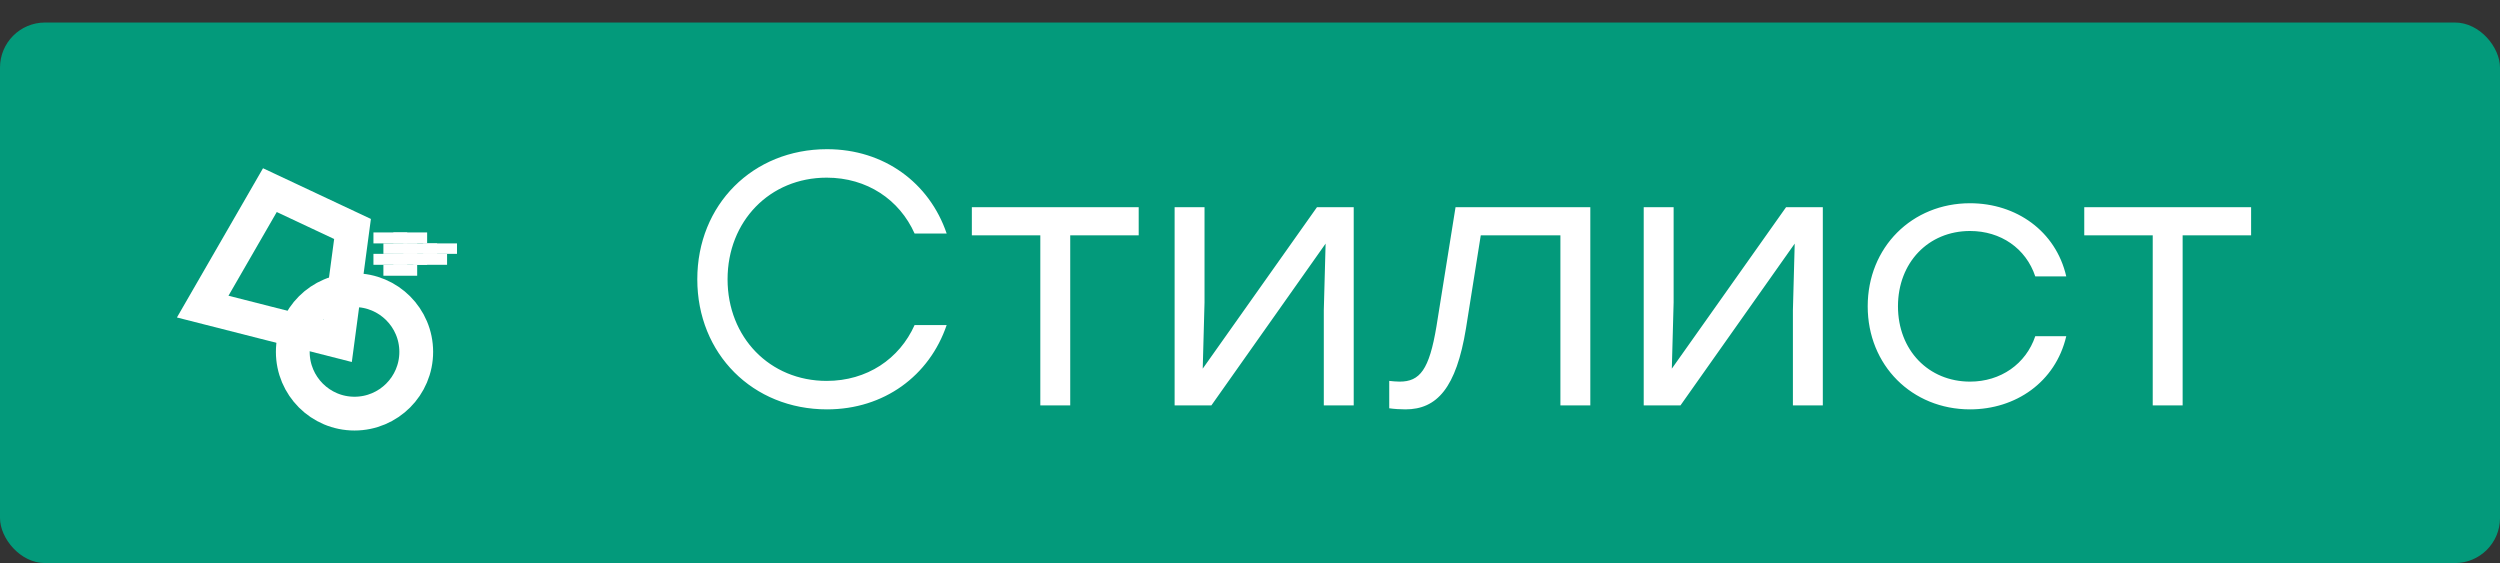
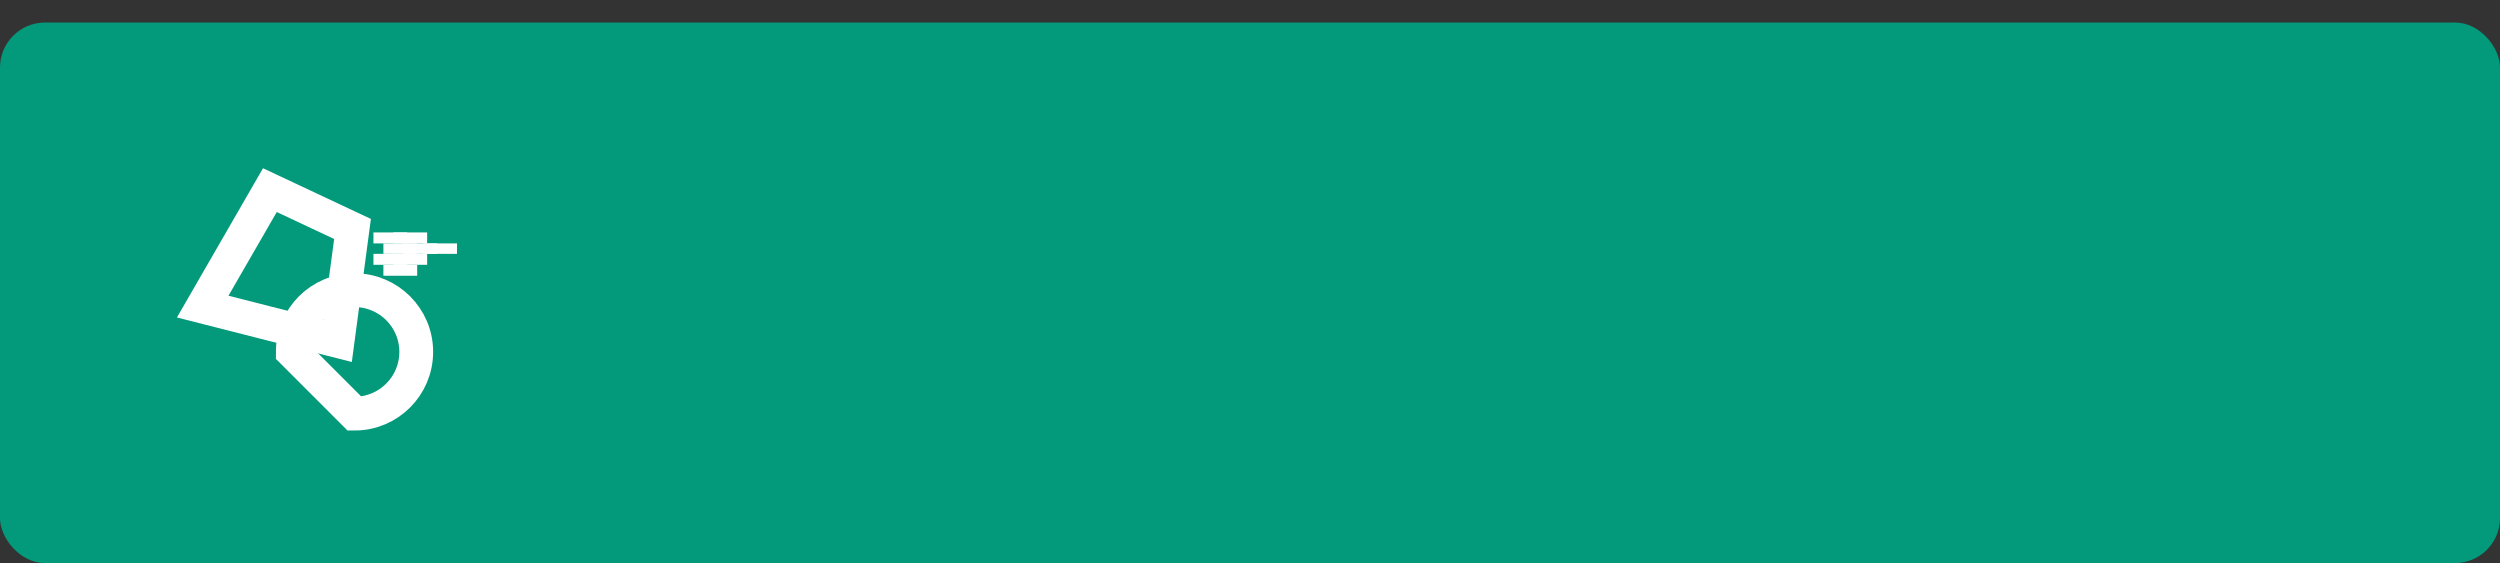
<svg xmlns="http://www.w3.org/2000/svg" width="111" height="25" viewBox="0 0 111 25" fill="none">
  <rect x="0" y="0" width="111" height="25" fill="#333333" stroke="none" />
  <rect y="1" width="111" height="24" rx="2" fill="#039A7B" />
-   <path d="M36.72 18.176C39.248 18.176 41.264 16.688 42.032 14.432H40.608C39.936 15.936 38.496 16.912 36.704 16.912C34.176 16.912 32.304 14.976 32.304 12.4C32.304 9.824 34.176 7.888 36.704 7.888C38.496 7.888 39.936 8.864 40.608 10.368H42.032C41.264 8.112 39.248 6.624 36.72 6.624C33.424 6.624 30.96 9.088 30.96 12.4C30.96 15.712 33.424 18.176 36.72 18.176ZM50.558 9.2H47.518H43.15V10.448H46.19V18H47.518V10.448H50.558V9.2ZM58.473 9.2L53.401 16.368L53.481 13.424V9.2H52.153V18H53.785L58.857 10.816L58.777 13.776V18H60.105V9.2H58.473ZM64.626 9.2L63.778 14.496C63.458 16.416 63.042 16.944 62.146 16.944C62.002 16.944 61.826 16.928 61.682 16.912V18.128C61.906 18.16 62.178 18.176 62.402 18.176C63.794 18.176 64.658 17.232 65.09 14.576L65.746 10.448H69.282V18H70.61V9.2H64.626ZM79.301 9.2L74.229 16.368L74.309 13.424V9.2H72.981V18H74.613L79.685 10.816L79.605 13.776V18H80.933V9.2H79.301ZM87.47 18.176C89.486 18.176 91.262 16.976 91.742 14.928H90.366C89.95 16.16 88.83 16.944 87.47 16.944C85.63 16.944 84.27 15.552 84.27 13.6C84.27 11.664 85.614 10.256 87.47 10.256C88.83 10.256 89.95 11.024 90.366 12.272H91.742C91.278 10.256 89.518 9.024 87.47 9.024C84.894 9.024 82.926 10.976 82.926 13.6C82.926 16.224 84.894 18.176 87.47 18.176ZM99.949 9.2H96.909H92.541V10.448H95.581V18H96.909V10.448H99.949V9.2Z" fill="white" />
-   <path d="M15.74 18.365C17.254 18.365 18.481 17.138 18.481 15.624C18.481 14.111 17.254 12.884 15.74 12.884C14.227 12.884 13 14.111 13 15.624C13 17.138 14.227 18.365 15.74 18.365Z" stroke="white" stroke-width="1.5" stroke-miterlimit="10" />
+   <path d="M15.74 18.365C17.254 18.365 18.481 17.138 18.481 15.624C18.481 14.111 17.254 12.884 15.74 12.884C14.227 12.884 13 14.111 13 15.624Z" stroke="white" stroke-width="1.5" stroke-miterlimit="10" />
  <path d="M11.983 8.442L9 13.613L14.989 15.138L15.652 10.166L11.983 8.442Z" stroke="white" stroke-width="1.5" stroke-miterlimit="10" />
  <path d="M17.331 10.32V10.807" stroke="white" stroke-width="1.5" stroke-miterlimit="10" />
  <path d="M18.215 10.32V10.807" stroke="white" stroke-width="1.5" stroke-miterlimit="10" />
  <path d="M17.773 10.807V11.271" stroke="white" stroke-width="1.5" stroke-miterlimit="10" />
  <path d="M18.658 10.807V11.271" stroke="white" stroke-width="1.5" stroke-miterlimit="10" />
  <path d="M19.541 10.807V11.271" stroke="white" stroke-width="1.5" stroke-miterlimit="10" />
-   <path d="M19.1 11.271V11.757" stroke="white" stroke-width="1.5" stroke-miterlimit="10" />
  <path d="M17.331 11.271V11.757" stroke="white" stroke-width="1.5" stroke-miterlimit="10" />
  <path d="M18.215 11.271V11.757" stroke="white" stroke-width="1.5" stroke-miterlimit="10" />
  <path d="M17.773 11.757V12.243" stroke="white" stroke-width="1.5" stroke-miterlimit="10" />
</svg>